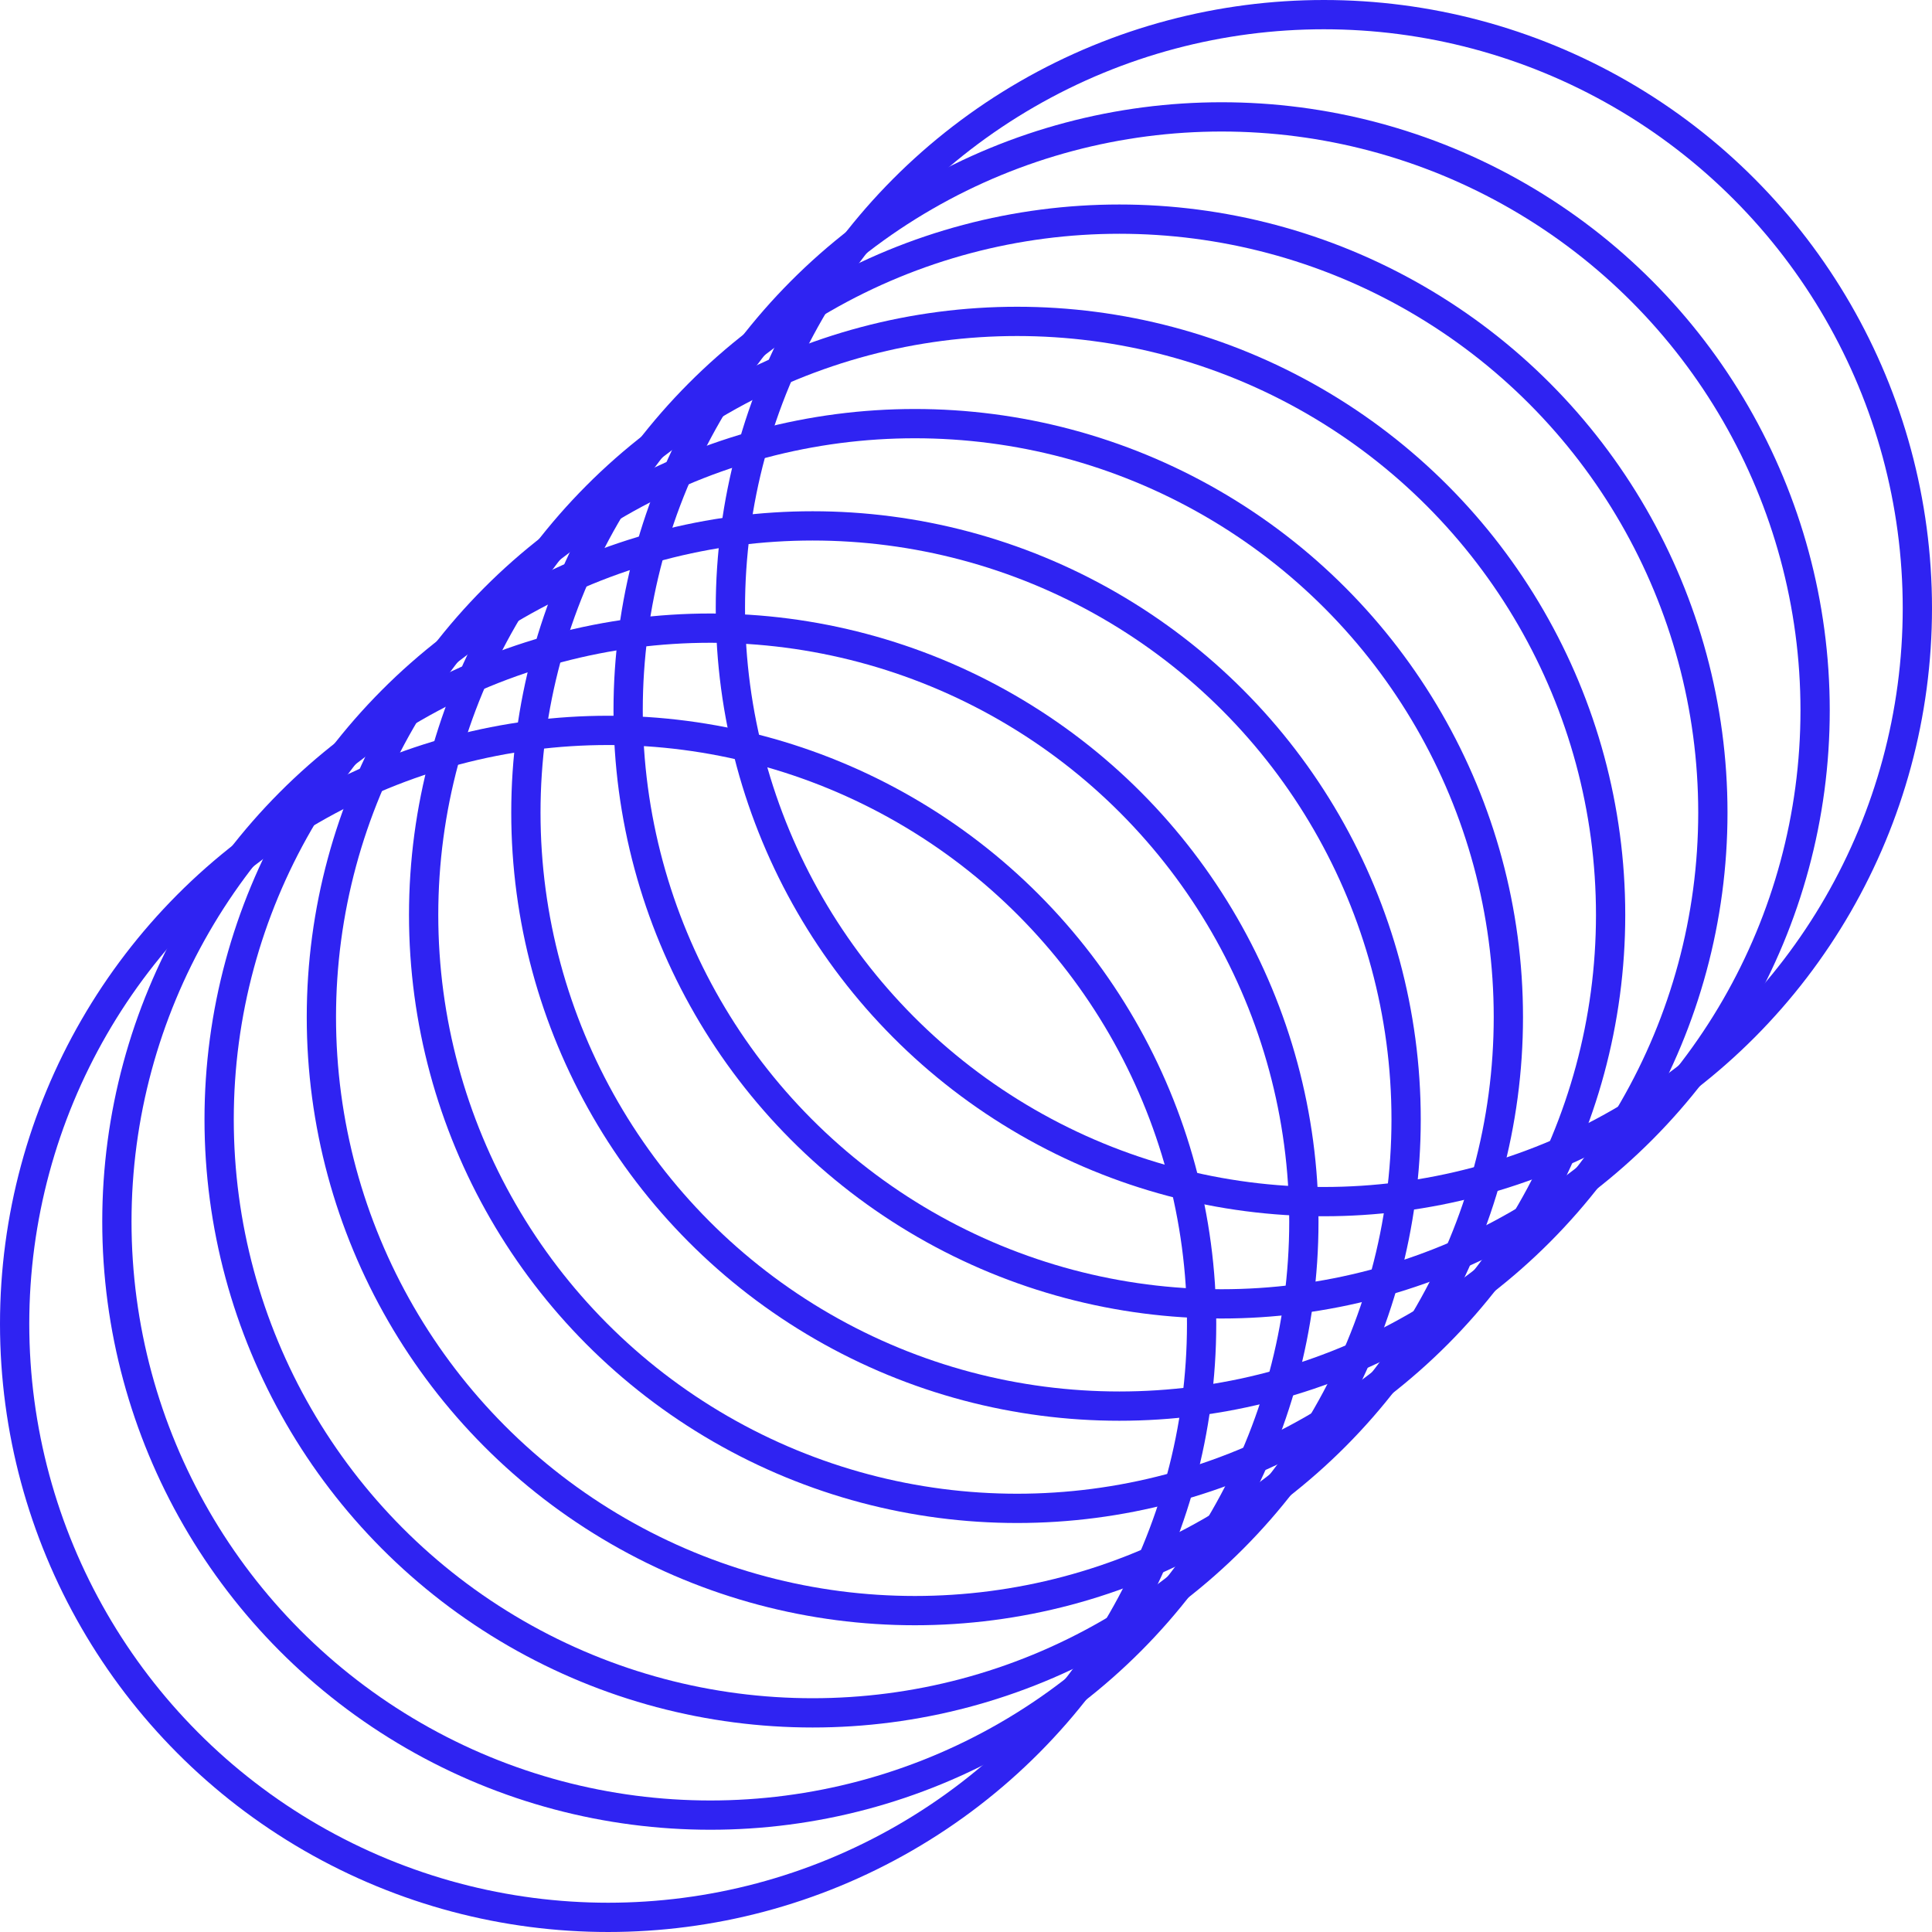
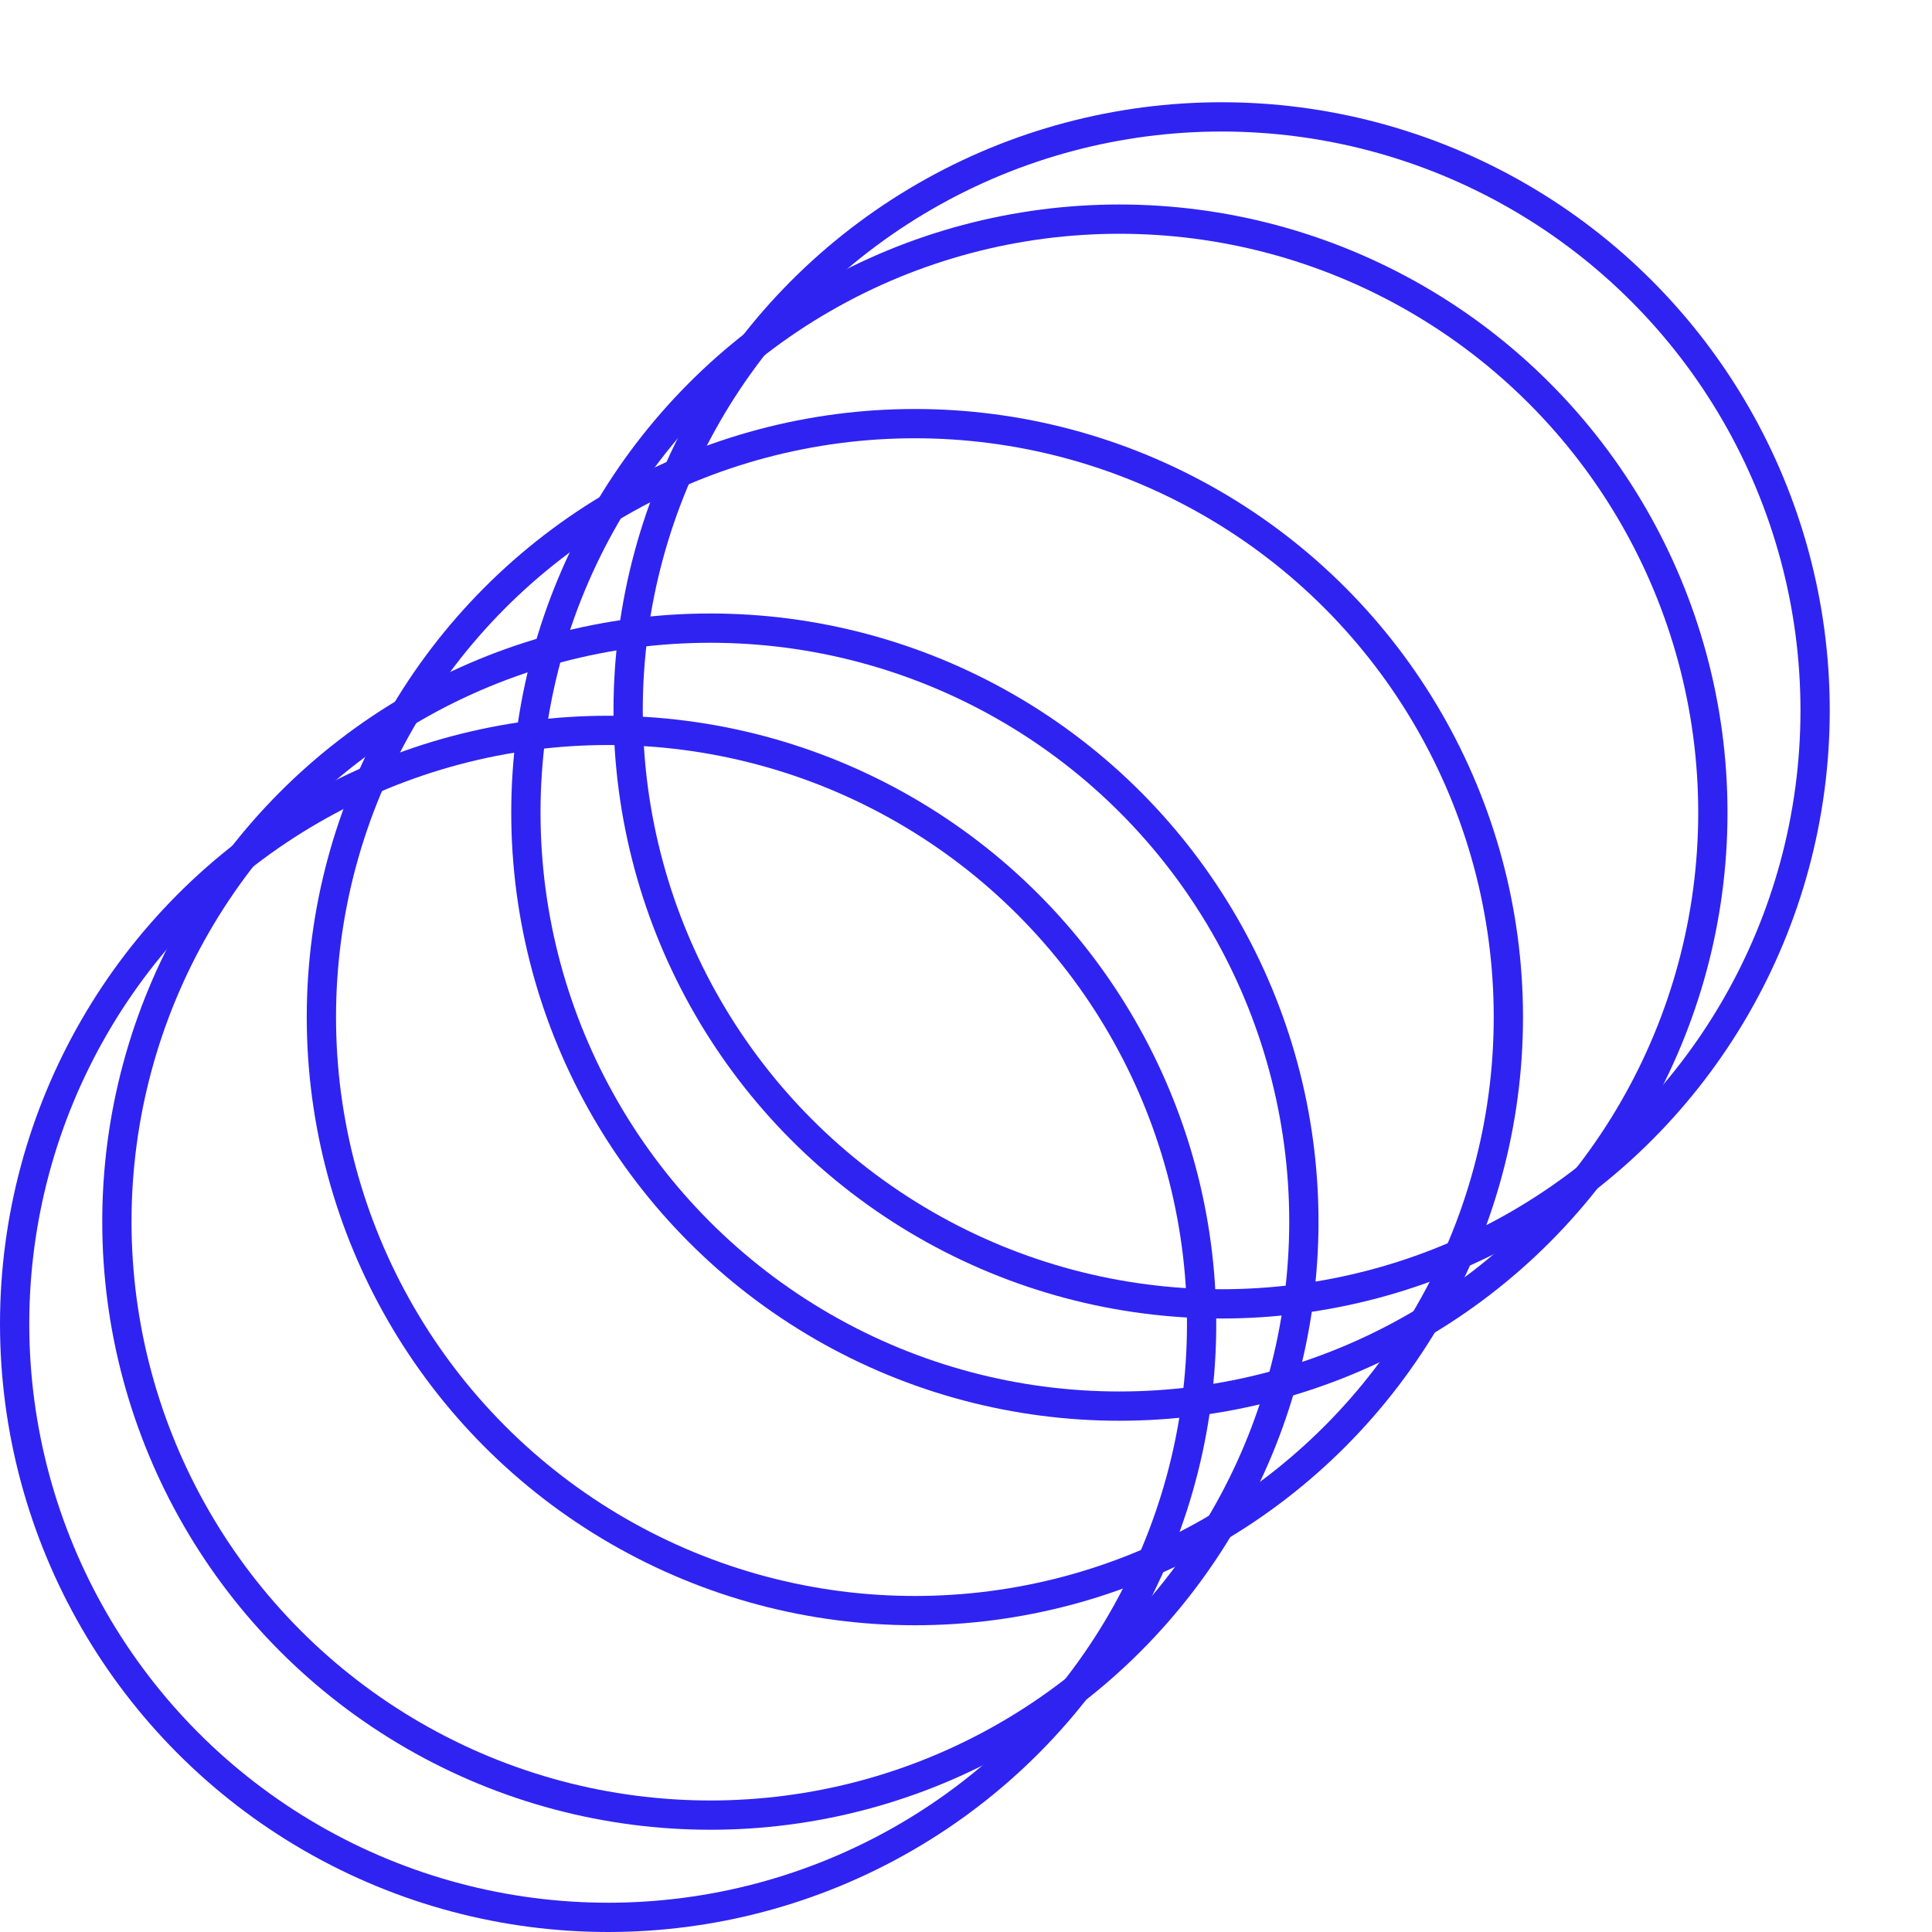
<svg xmlns="http://www.w3.org/2000/svg" width="132" height="132" viewBox="0 0 132 132" fill="none">
  <circle cx="41.549" cy="90.451" r="40.549" stroke="#2F23F2" stroke-width="2" />
  <circle cx="48.535" cy="83.465" r="40.549" stroke="#2F23F2" stroke-width="2" />
-   <circle cx="55.521" cy="76.479" r="40.549" stroke="#2F23F2" stroke-width="2" />
  <circle cx="62.507" cy="69.493" r="40.549" stroke="#2F23F2" stroke-width="2" />
-   <circle cx="69.493" cy="62.507" r="40.549" stroke="#2F23F2" stroke-width="2" />
  <circle cx="76.479" cy="55.521" r="40.549" stroke="#2F23F2" stroke-width="2" />
  <circle cx="83.465" cy="48.535" r="40.549" stroke="#2F23F2" stroke-width="2" />
-   <circle cx="90.451" cy="41.549" r="40.549" stroke="#2F23F2" stroke-width="2" />
</svg>